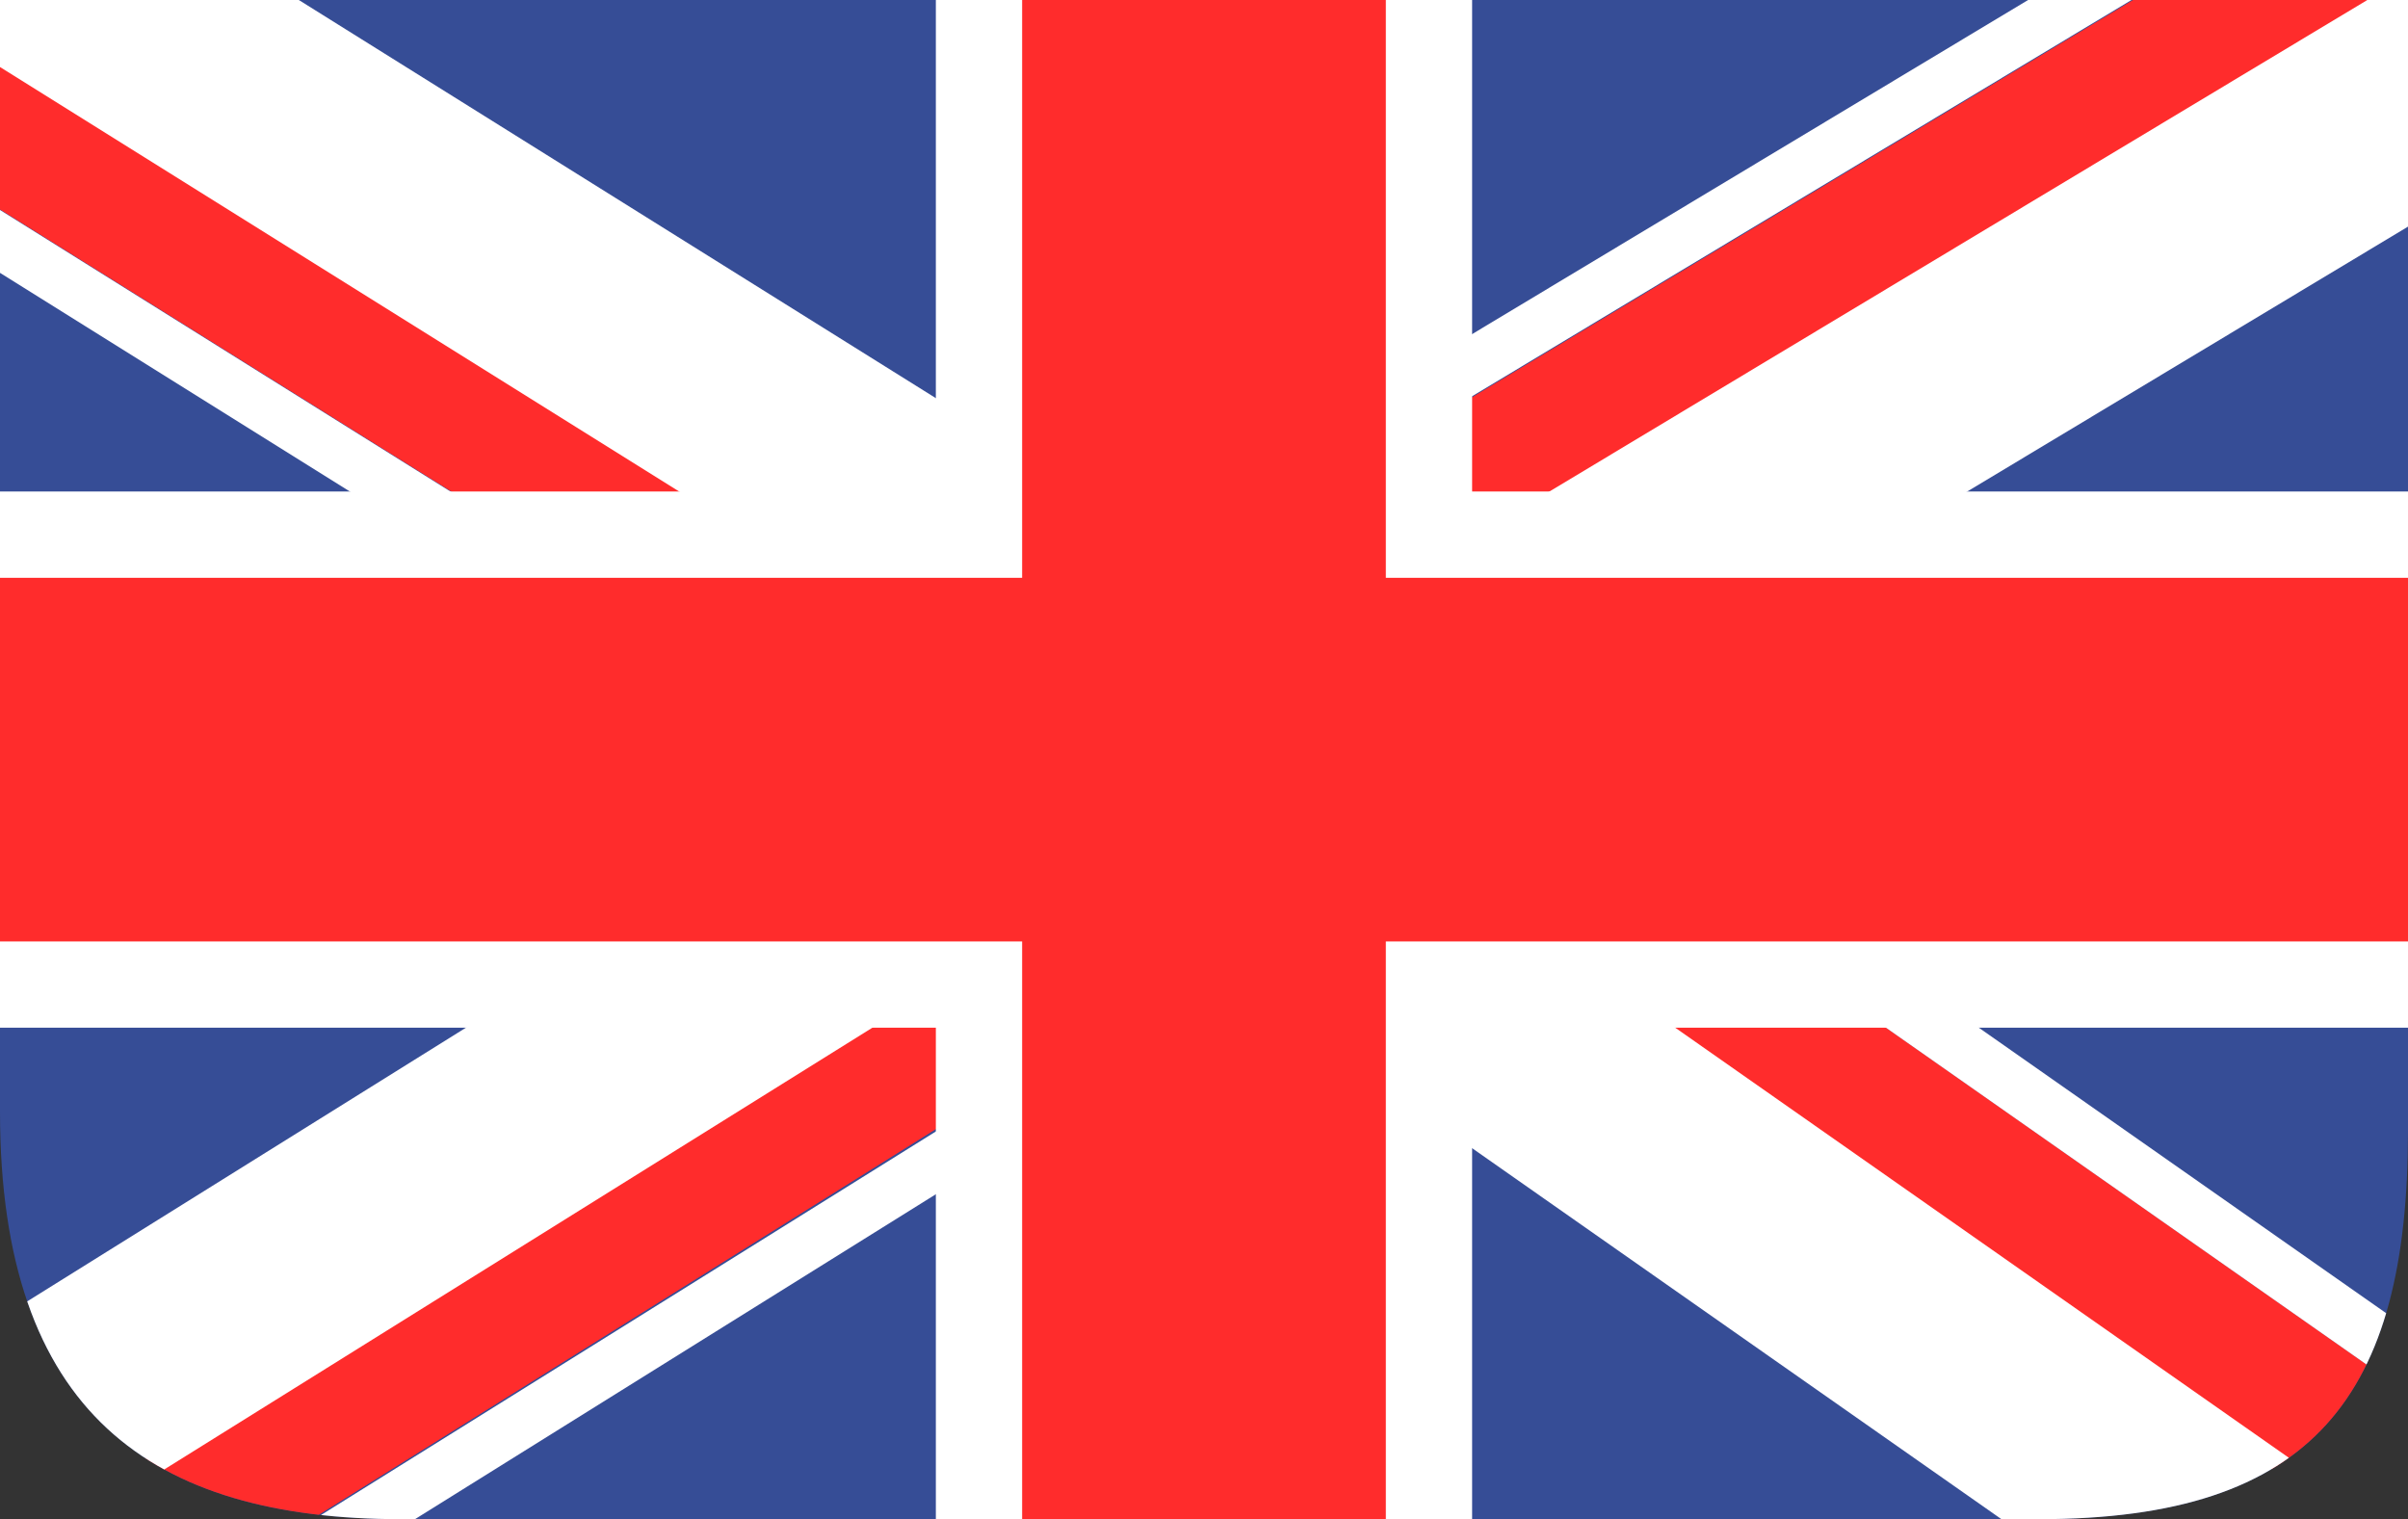
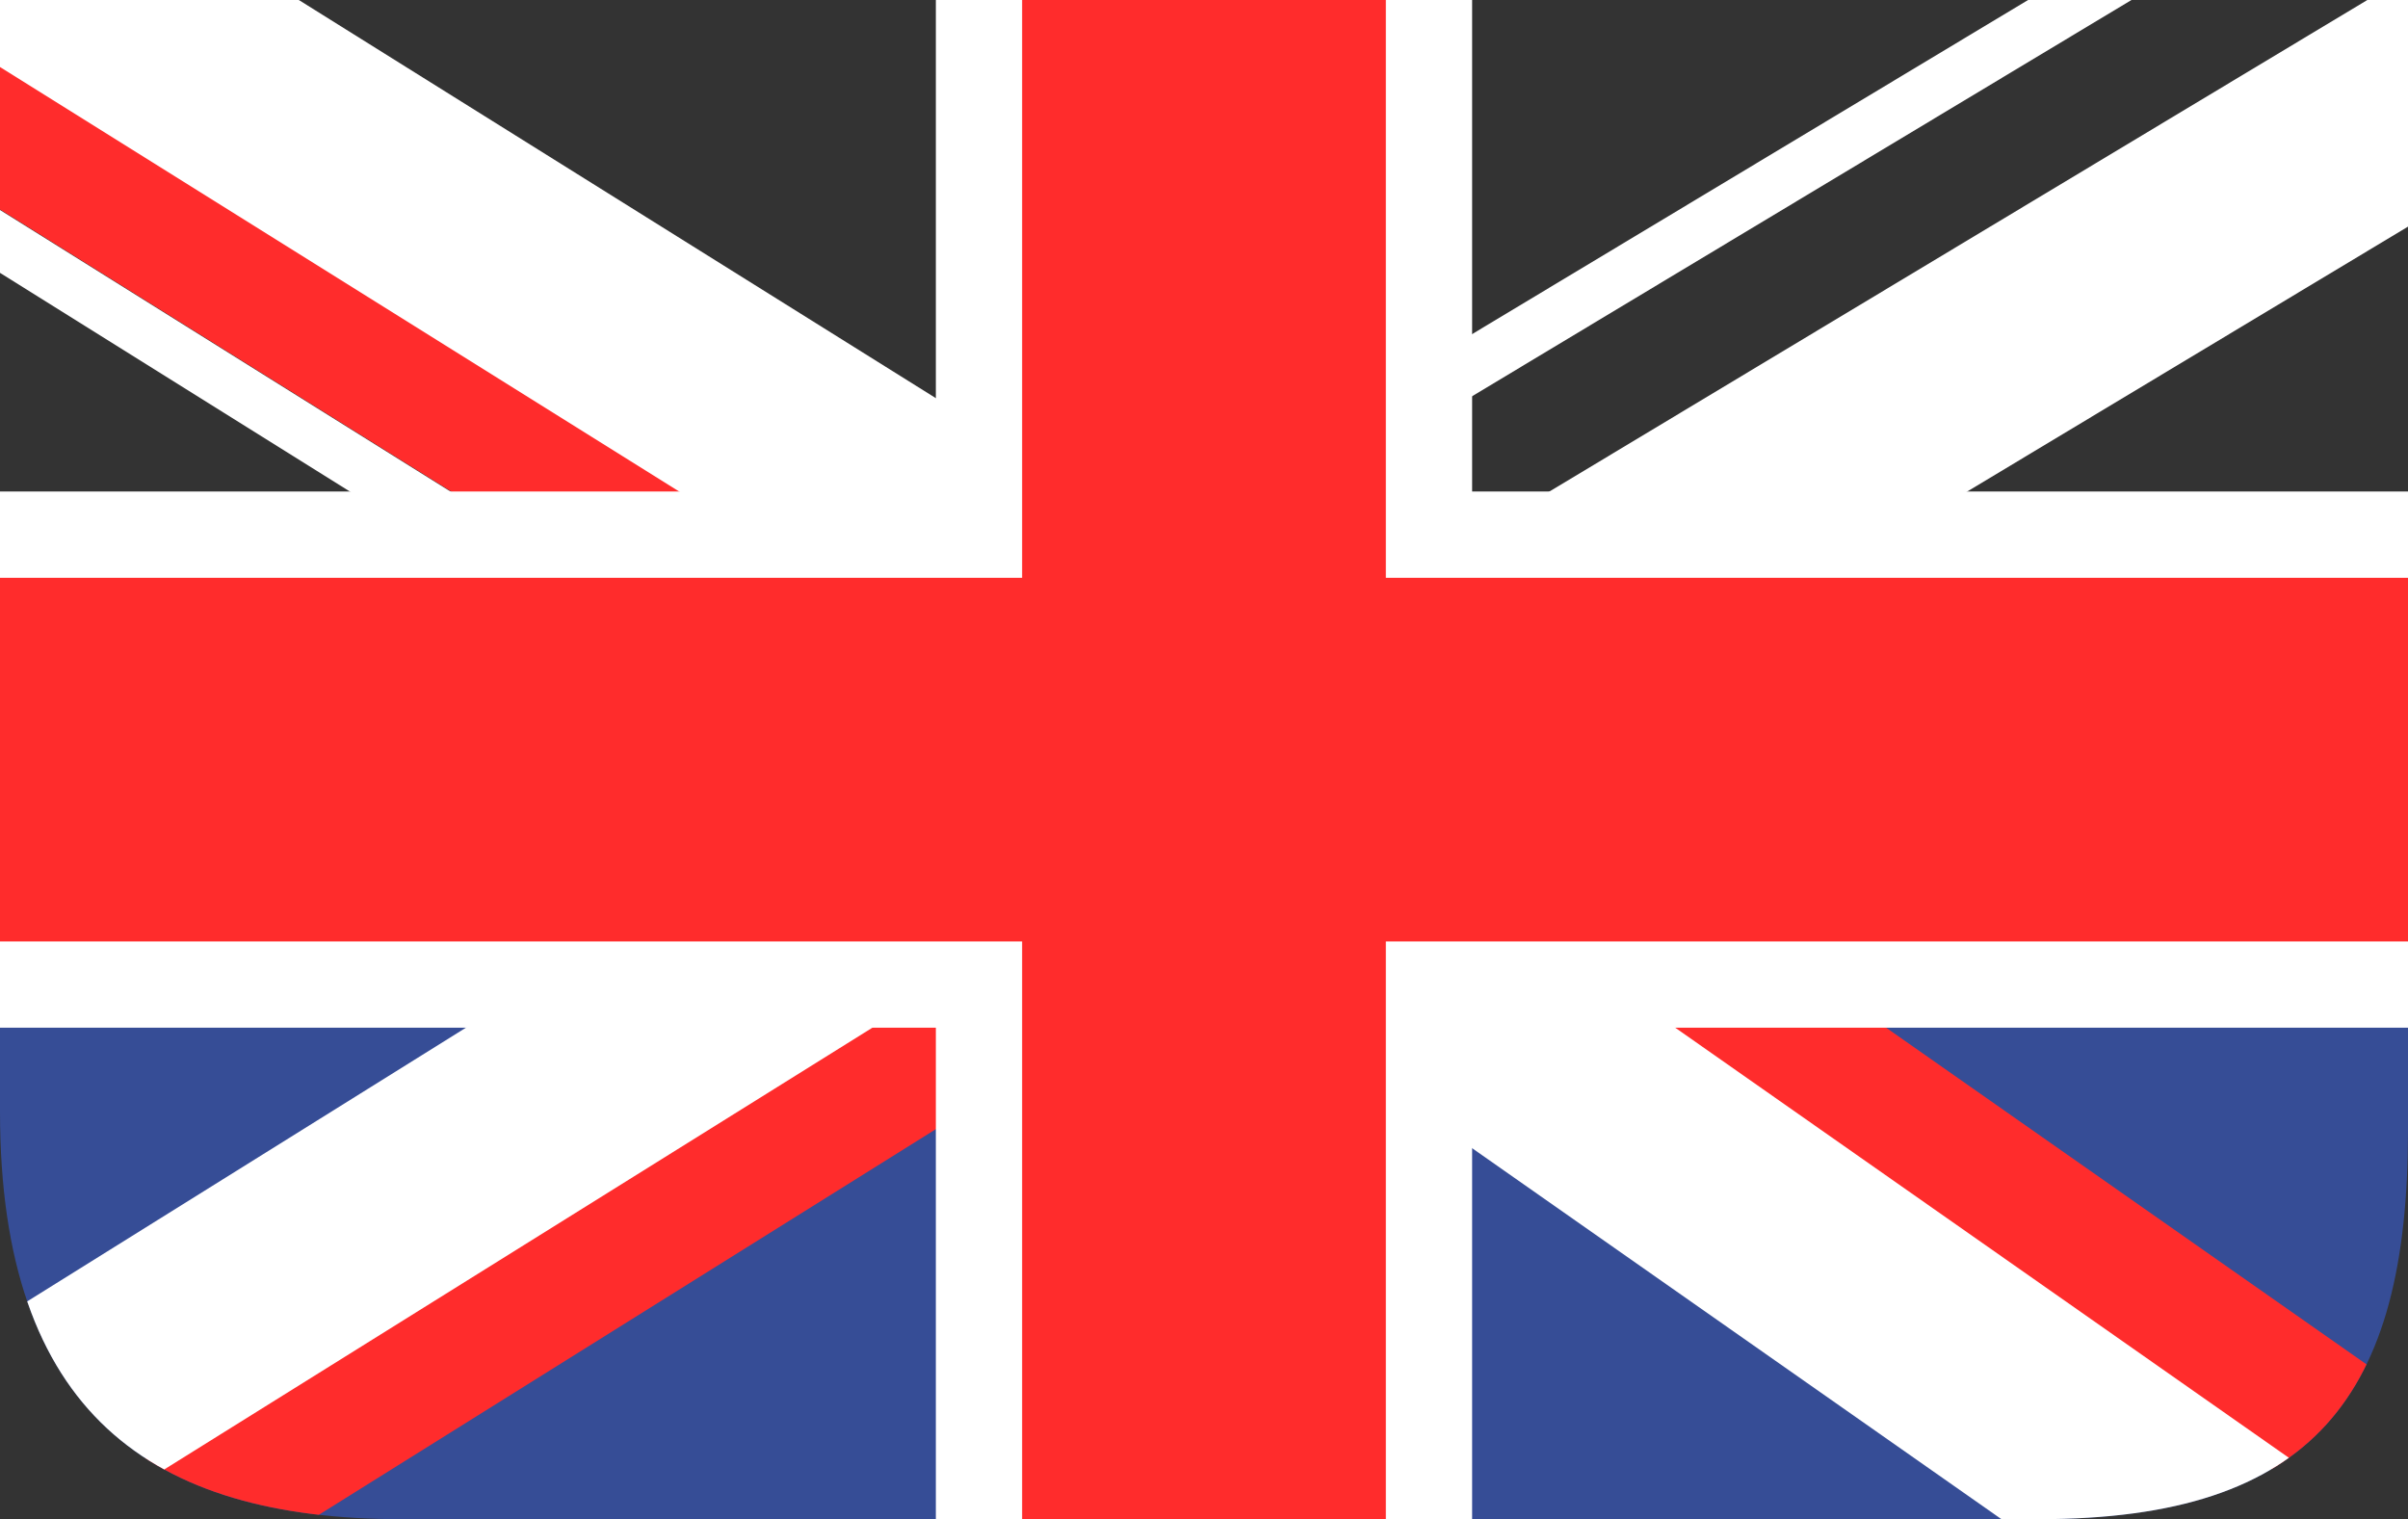
<svg xmlns="http://www.w3.org/2000/svg" xmlns:xlink="http://www.w3.org/1999/xlink" version="1.1" id="Calque_1" x="0px" y="0px" width="83.727px" height="52.821px" viewBox="0 0 83.727 52.821" style="enable-background:new 0 0 83.727 52.821;" xml:space="preserve">
  <rect x="0" y="0" width="83.727" height="52.821" fill="#333333" stroke="none" />
  <g>
    <g>
      <defs>
        <path id="SVGID_1_" d="M70.894,52.821c-17,0-42.106,0-56.939,0C5.274,52.821,0,49.13,0,38.654C0,28.154,0,0,0,0h83.727     c0,0,0,28.987,0,39.321C83.727,48.535,80.442,52.821,70.894,52.821z" />
      </defs>
      <clipPath id="SVGID_2_">
        <use xlink:href="#SVGID_1_" style="overflow:visible;" />
      </clipPath>
      <g style="clip-path:url(#SVGID_2_);">
-         <rect x="-4.251" y="-1.498" style="fill:#364D96;" width="92.228" height="20.087" />
        <rect x="-4.251" y="32.191" style="fill:#364D96;" width="92.228" height="22.128" />
        <rect x="-4.251" y="18.589" style="fill:#FF2C2C;" width="92.228" height="15.645" />
        <g>
-           <rect x="59.139" y="-18.916" transform="matrix(0.515 0.857 -0.857 0.515 38.816 -47.741)" style="fill:#FF2C2C;" width="4.875" height="58.662" />
          <rect x="61.395" y="-14.64" transform="matrix(0.515 0.857 -0.857 0.515 44.202 -48.714)" style="fill:#FFFFFF;" width="7.484" height="58.666" />
          <rect x="57.136" y="-20.758" transform="matrix(0.515 0.857 -0.857 0.515 35.508 -45.61)" style="fill:#FFFFFF;" width="1.852" height="58.666" />
        </g>
        <g>
          <rect x="61.782" y="8.415" transform="matrix(-0.574 0.819 -0.819 -0.574 131.988 6.82)" style="fill:#FF2C2C;" width="4.875" height="58.663" />
          <rect x="58.016" y="13.421" transform="matrix(-0.574 0.819 -0.819 -0.574 132.212 16.716)" style="fill:#FFFFFF;" width="7.483" height="58.663" />
-           <rect x="63.539" y="4.462" transform="matrix(-0.574 0.819 -0.819 -0.574 129.155 0.43)" style="fill:#FFFFFF;" width="1.853" height="58.662" />
        </g>
        <g>
          <rect x="20.252" y="13.233" transform="matrix(-0.53 -0.848 0.848 -0.53 -1.401 84.356)" style="fill:#FF2C2C;" width="4.876" height="58.666" />
          <rect x="15.305" y="9.008" transform="matrix(-0.529 -0.848 0.848 -0.529 -3.39 74.799)" style="fill:#FFFFFF;" width="7.484" height="58.663" />
-           <rect x="25.311" y="15.001" transform="matrix(-0.529 -0.848 0.848 -0.529 2.523 90.065)" style="fill:#FFFFFF;" width="1.853" height="58.663" />
        </g>
        <g>
          <rect x="16.508" y="-13.07" transform="matrix(0.53 -0.848 0.848 0.53 -4.888 23.697)" style="fill:#FF2C2C;" width="4.875" height="58.661" />
          <rect x="17.398" y="-18.197" transform="matrix(0.53 -0.848 0.848 0.53 0.491 23.154)" style="fill:#FFFFFF;" width="7.483" height="58.663" />
          <rect x="17.978" y="-9.107" transform="matrix(0.53 -0.848 0.848 0.53 -8.268 25.52)" style="fill:#FFFFFF;" width="1.854" height="58.663" />
        </g>
        <polygon style="fill:#FF2C2C;stroke:#FFFFFF;stroke-width:3;stroke-miterlimit:10;" points="87.977,18.589 49.686,18.589      49.686,-19.702 34.04,-19.702 34.04,18.589 -4.251,18.589 -4.251,34.233 34.04,34.233 34.04,72.525 49.686,72.525 49.686,34.233      87.977,34.233    " />
      </g>
    </g>
  </g>
</svg>